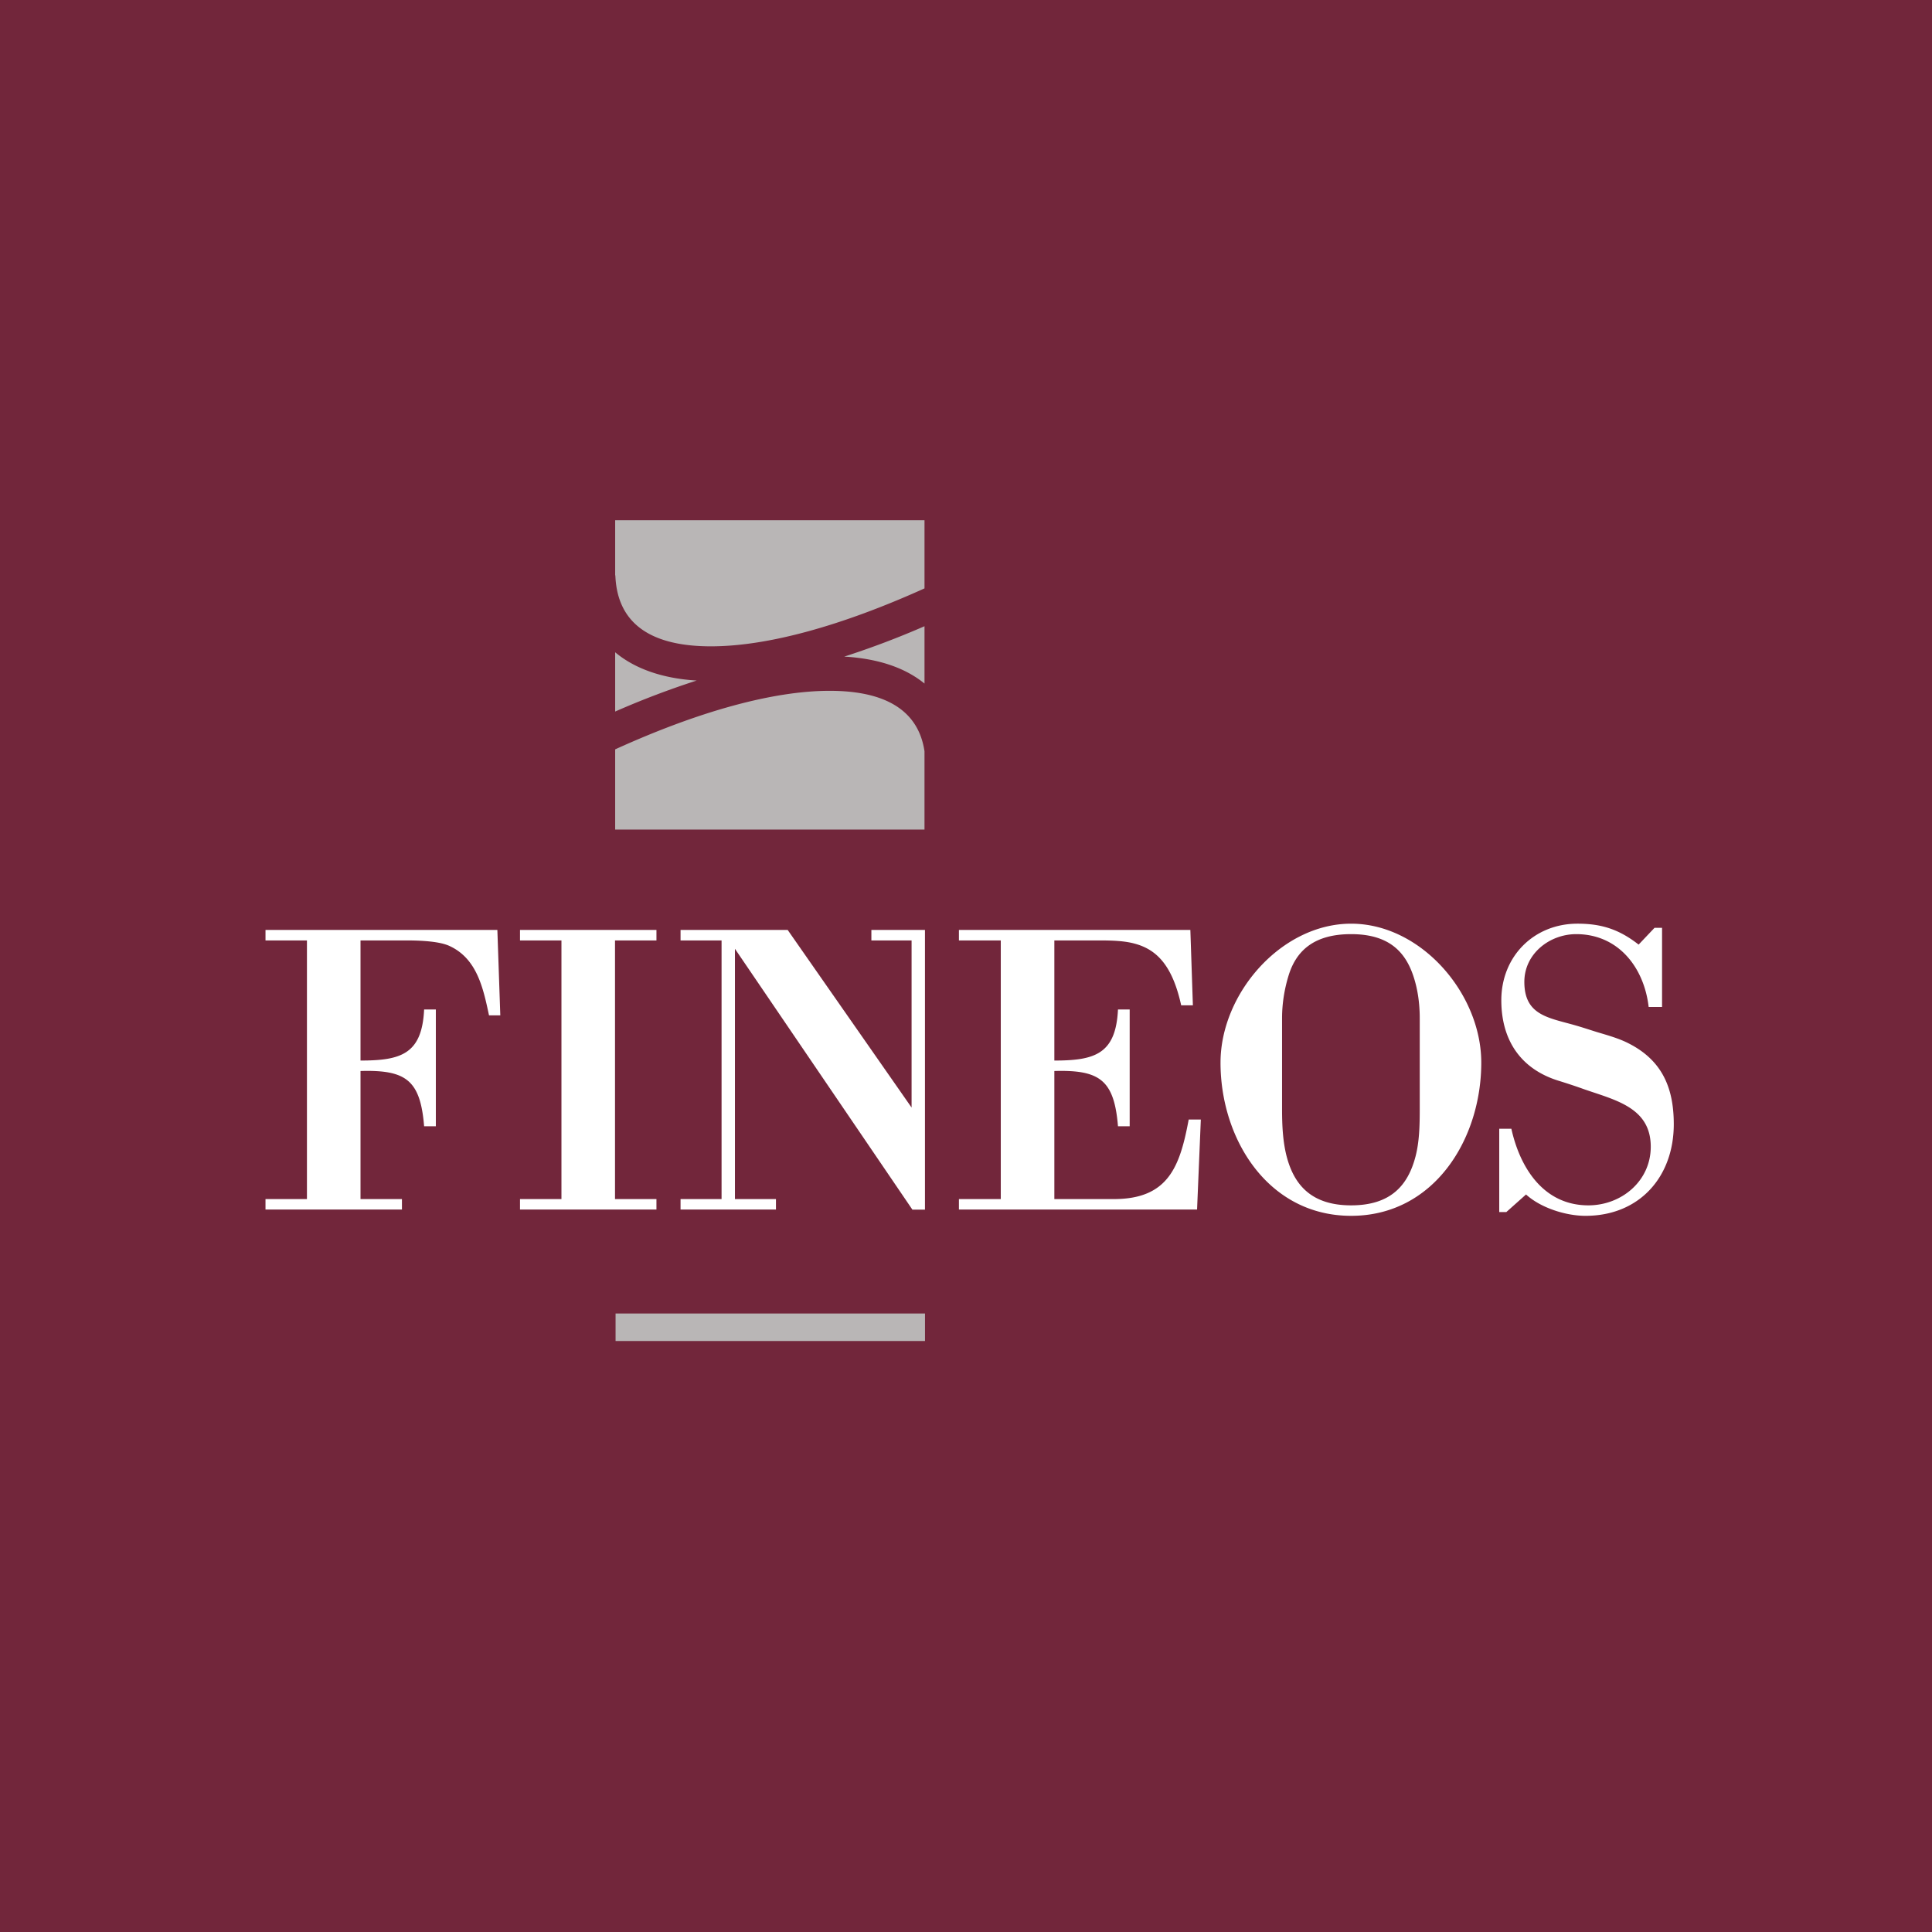
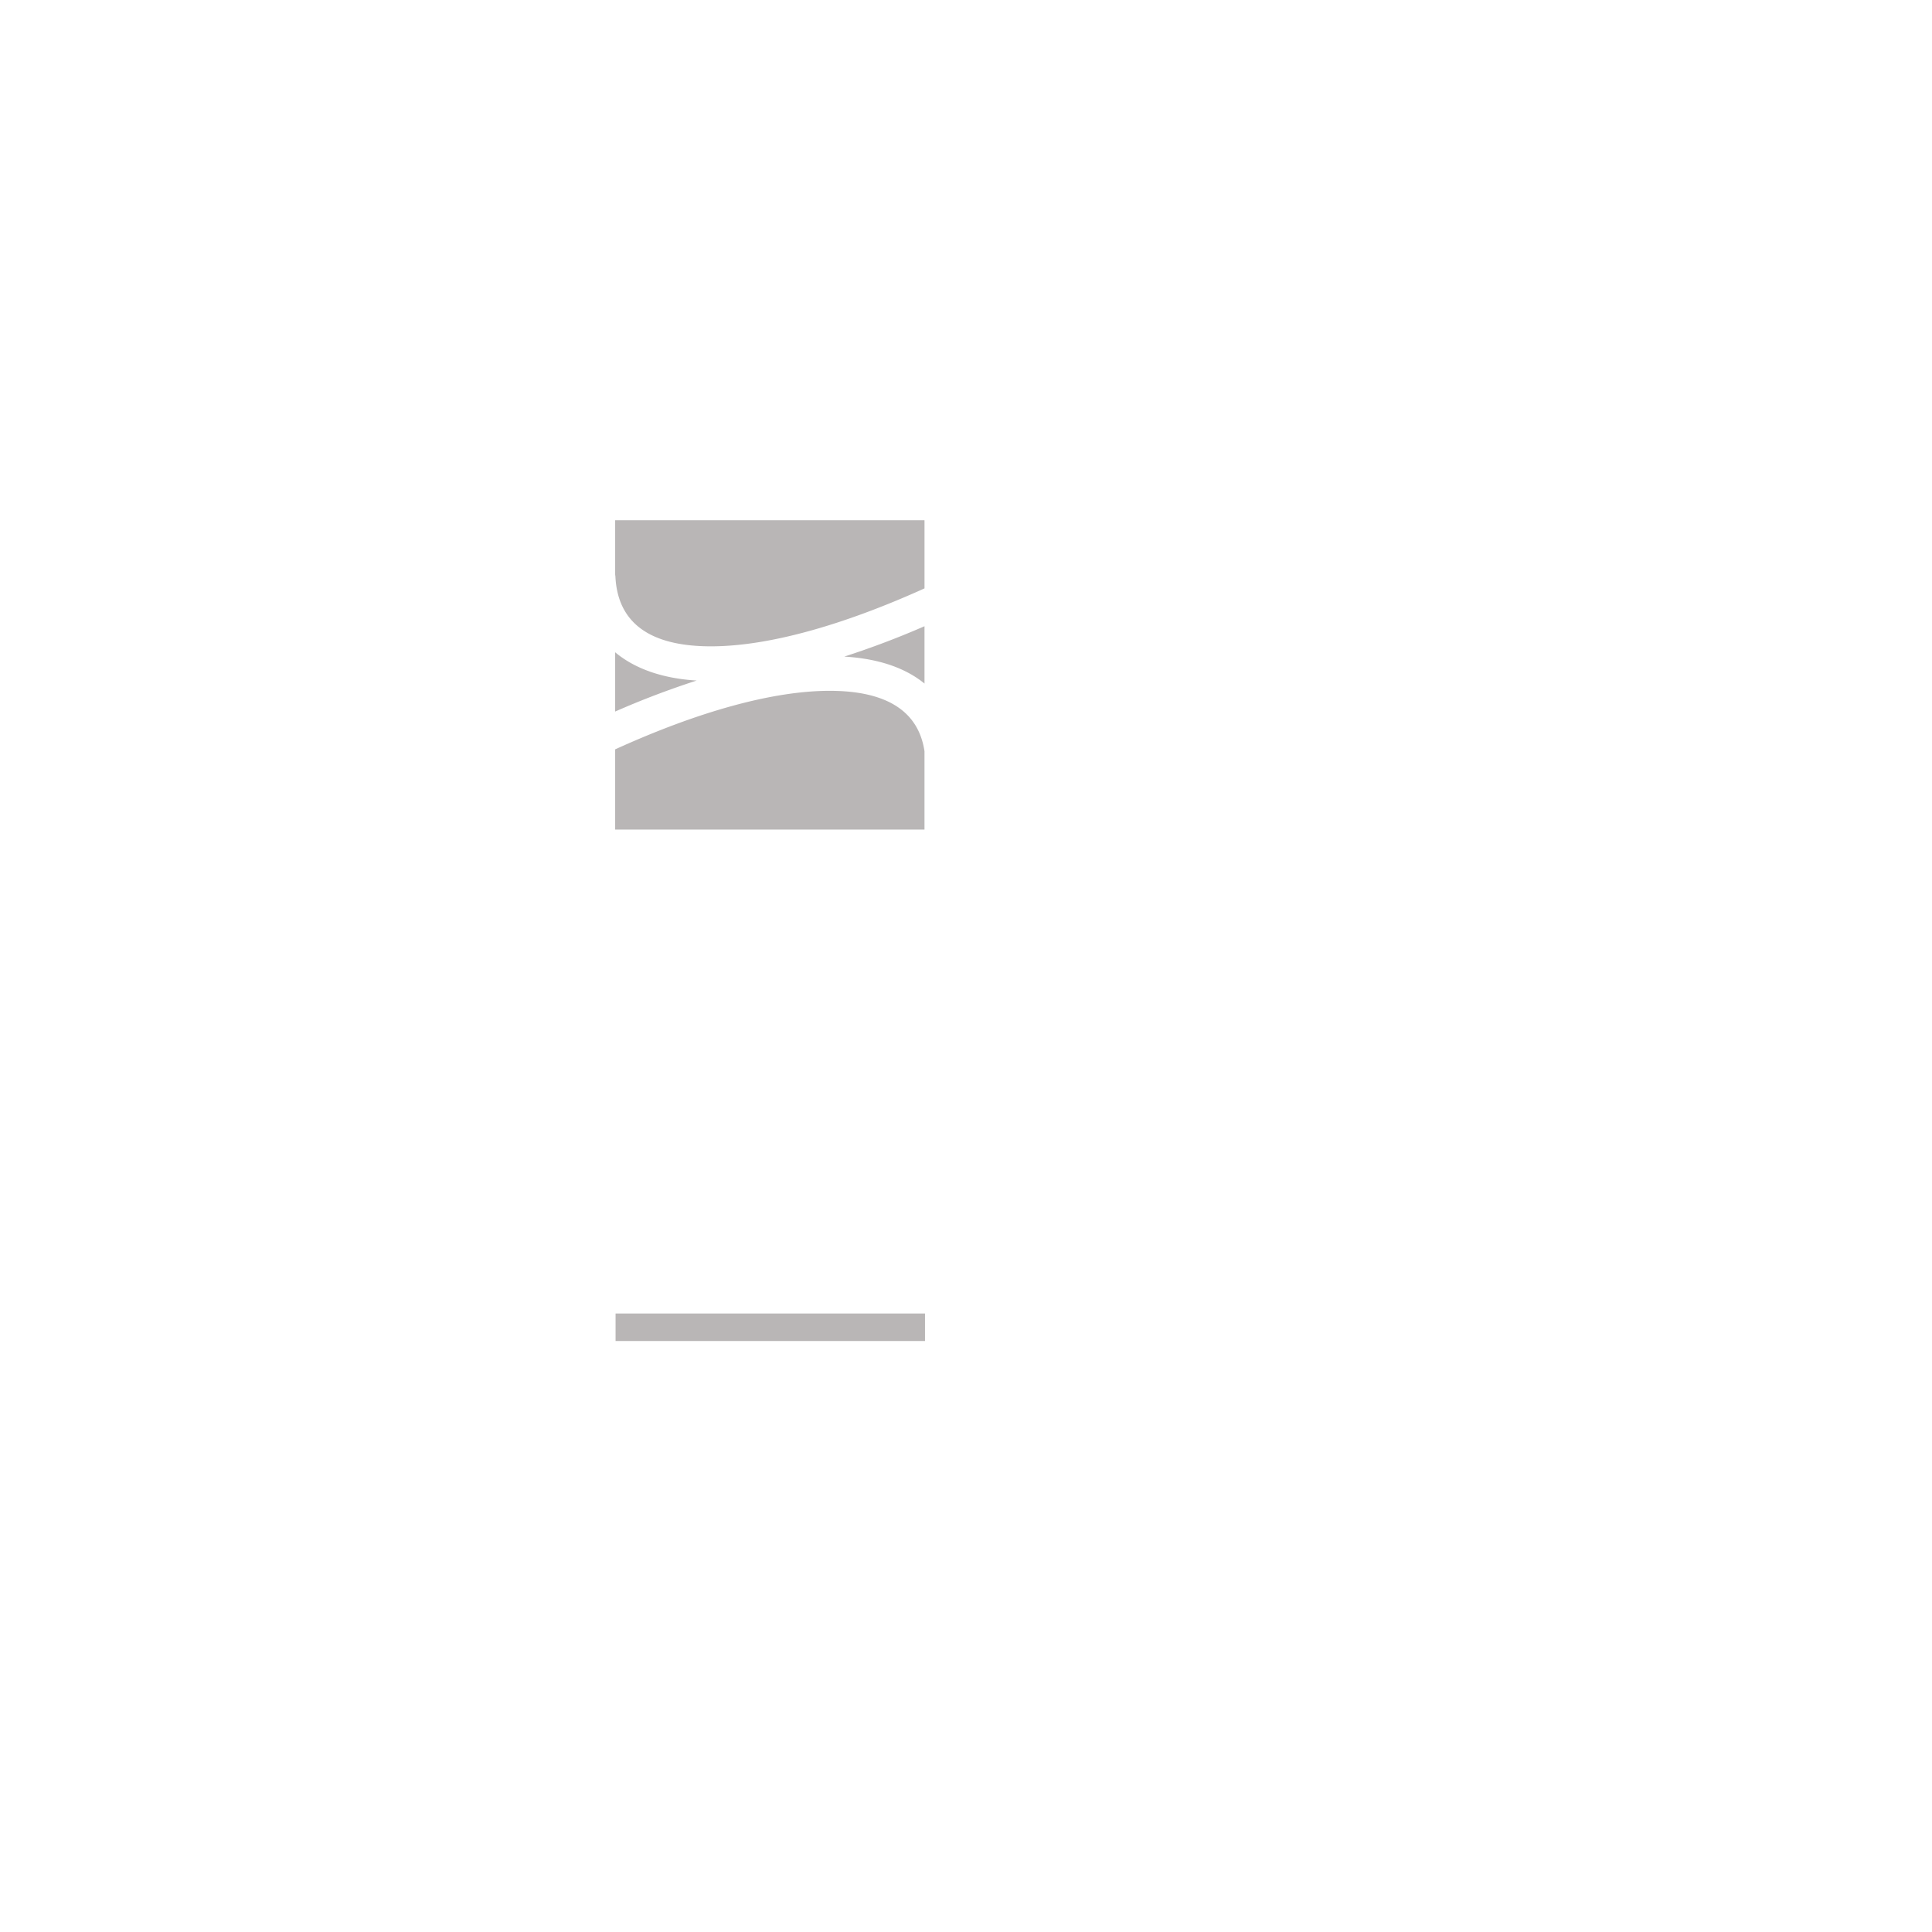
<svg xmlns="http://www.w3.org/2000/svg" width="2500" height="2500" viewBox="0 0 192.756 192.756">
  <g fill-rule="evenodd" clip-rule="evenodd">
-     <path fill="#72263b" d="M0 0h192.756v192.756H0V0z" />
-     <path d="M30.624 93.826h-4.135v-1.044h23.133l.293 8.519h-1.127c-.585-2.756-1.212-5.679-3.967-6.933-.92-.417-2.589-.542-4.302-.542h-4.551v11.985c4.009 0 6.138-.627 6.346-5.096h1.17v11.652h-1.17c-.375-4.637-1.836-5.639-6.346-5.514v12.779h4.134v1.043H26.489v-1.043h4.135V93.826zM61.36 119.633h4.134v1.043H51.881v-1.043h4.135V93.826h-4.135v-1.044h13.613v1.044H61.36v25.807zM92.284 120.688h-1.252L73.326 94.661v24.972h4.092v1.043h-9.519v-1.043h4.092V93.826h-4.092v-1.044h10.689L90.949 110.5V93.826h-4.011v-1.044h5.346v27.906zM105.193 93.826v11.985c4.008 0 6.137-.627 6.348-5.096h1.168v11.652h-1.168c-.379-4.637-1.84-5.639-6.348-5.514v12.779h5.93c5.428 0 6.598-3.217 7.473-7.936h1.211l-.375 8.979h-23.76v-1.043h4.176V93.826h-4.176v-1.044h23.09l.252 7.517h-1.168c-.879-4.01-2.465-5.554-4.594-6.14-1.043-.292-2.254-.333-3.633-.333h-4.426zM141.648 110.695c0 1.629-.041 3.215-.418 4.676-.75 2.883-2.463 4.887-6.43 4.887-3.926 0-5.68-2.004-6.432-4.887-.375-1.461-.457-3.047-.457-4.676v-9.102c0-1.504.248-2.924.625-4.178.752-2.547 2.547-4.216 6.264-4.216 3.674 0 5.387 1.669 6.223 4.216.416 1.254.625 2.674.625 4.178v9.102zm-6.847 10.608c8.268 0 12.986-7.641 12.986-15.283 0-6.891-6.014-13.864-12.986-13.864-6.975 0-13.029 6.973-13.029 13.864-.001 7.642 4.759 15.283 13.029 15.283zM150.287 120.926h-.707v-8.311h1.209c.879 3.969 3.258 7.643 7.684 7.643 3.299 0 6.223-2.422 6.223-5.846 0-3.883-3.467-4.637-6.6-5.721a58.782 58.782 0 0 0-2.504-.836c-3.885-1.168-5.805-4.092-5.805-8.059 0-4.385 3.258-7.641 7.602-7.641 2.42 0 4.176.584 6.096 2.088l1.586-1.672h.752v7.893h-1.336c-.459-3.967-3.049-7.265-7.225-7.265-2.672 0-5.178 1.963-5.178 4.759 0 3.215 2.213 3.549 4.803 4.26 1.045.291 1.879.584 2.588.795.834.25 1.879.543 2.758.959 3.506 1.67 4.76 4.426 4.76 8.186 0 5.26-3.426 9.145-8.812 9.145-1.963 0-4.467-.793-5.928-2.131l-1.966 1.754z" fill="#fff" />
    <path fill="#b9b6b6" d="M61.415 133.795h30.873v-2.746H61.415v2.746zM92.238 68.199v-5.721a86.515 86.515 0 0 1-8.007 3.032c3.743.219 6.289 1.286 8.007 2.689zM61.375 65.077v5.914a85.695 85.695 0 0 1 8.131-3.093c-3.428-.209-6.172-1.182-8.131-2.821zM82.774 68.923c-5.633 0-13.04 2.041-21.399 5.841v8.004h30.862v-7.816c-.599-3.999-3.781-6.029-9.463-6.029zM61.399 57.517c.225 4.665 3.487 7.011 9.697 6.967 5.591-.038 12.902-2.059 21.142-5.78v-6.799H61.375v5.442c.008.056.023.11.024.17z" />
  </g>
</svg>